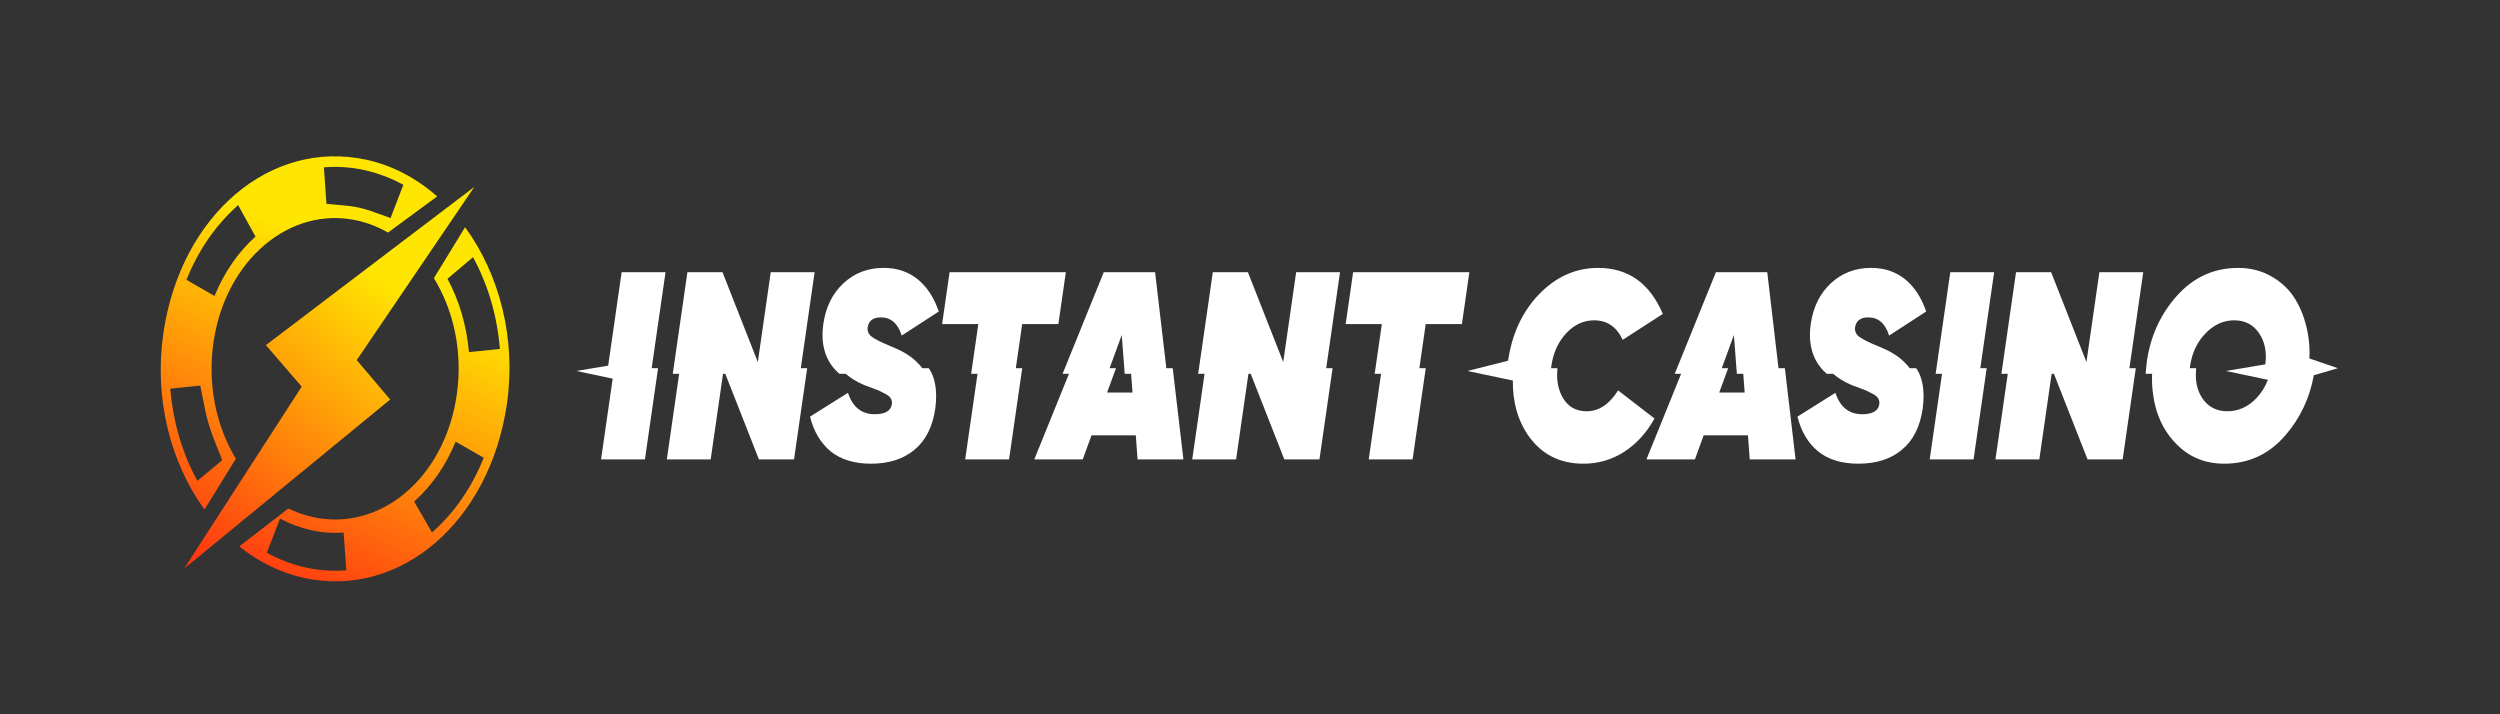
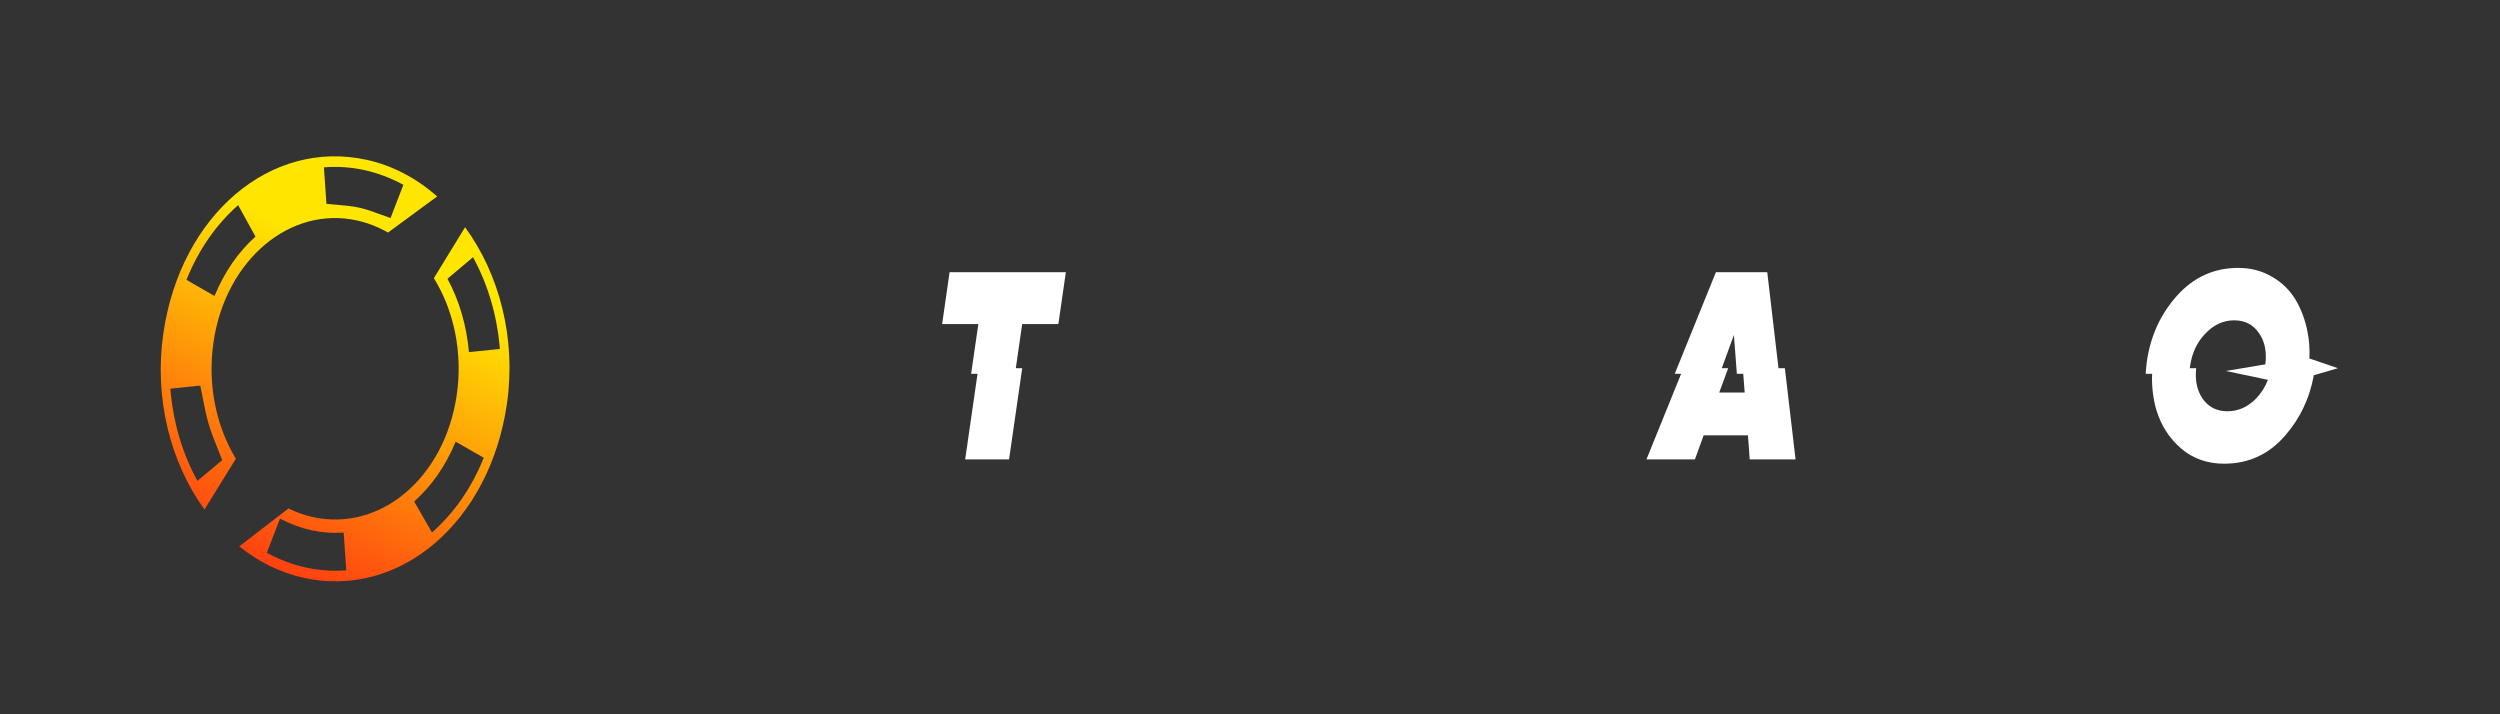
<svg xmlns="http://www.w3.org/2000/svg" width="140" height="40" viewBox="0 0 140 40" fill="none">
  <rect x="0" y="0" width="140" height="40" fill="#333333" stroke="none" />
  <g clip-path="url(#clip0_1_4162)">
-     <path d="M51.502 20.44C51.555 20.496 51.605 20.556 51.65 20.619H52.008C52.035 20.656 52.06 20.695 52.084 20.734C52.208 20.938 52.297 21.175 52.351 21.443C52.441 21.853 52.449 22.332 52.376 22.881C52.228 23.9 51.839 24.669 51.209 25.188C50.586 25.707 49.776 25.967 48.777 25.967C47.843 25.967 47.09 25.737 46.517 25.278C45.952 24.808 45.567 24.159 45.362 23.331L47.487 21.997C47.749 22.796 48.248 23.196 48.985 23.196C49.567 23.196 49.886 23.011 49.944 22.642C49.96 22.522 49.943 22.417 49.894 22.327C49.845 22.237 49.759 22.157 49.636 22.087C49.523 22.023 49.409 21.963 49.292 21.908C49.186 21.858 49.035 21.798 48.838 21.728C48.65 21.658 48.502 21.603 48.396 21.563C47.987 21.389 47.641 21.178 47.359 20.931H47.001C46.93 20.87 46.862 20.804 46.796 20.734C46.181 20.081 45.953 19.209 46.11 18.118C46.249 17.179 46.626 16.425 47.24 15.856C47.854 15.287 48.603 15.002 49.487 15.002C50.224 15.002 50.855 15.212 51.379 15.631C51.903 16.051 52.3 16.655 52.571 17.444L50.495 18.792C50.282 18.113 49.893 17.773 49.328 17.773C48.902 17.773 48.657 17.953 48.591 18.313C48.558 18.532 48.632 18.712 48.812 18.852C48.992 18.992 49.361 19.177 49.917 19.406C50.27 19.546 50.56 19.691 50.789 19.841C51.027 19.98 51.264 20.18 51.502 20.44ZM45.619 15.243L44.844 20.619H45.202L44.465 25.728H42.5L40.616 20.931H40.489L39.798 25.728H37.342L38.033 20.931H37.675L38.495 15.243H40.46L42.438 20.275L43.162 15.243H45.619ZM32.278 20.775L34.058 20.476L34.812 15.243H37.269L36.494 20.619H36.852L36.116 25.728H33.659L34.311 21.203L32.278 20.775Z" fill="white" />
    <path fill-rule="evenodd" clip-rule="evenodd" d="M129.327 20.075C129.353 19.569 129.316 19.06 129.218 18.567C129.087 17.898 128.862 17.299 128.543 16.77C128.224 16.241 127.785 15.816 127.229 15.497C126.672 15.167 126.041 15.003 125.337 15.003C123.978 15.003 122.831 15.527 121.898 16.575C120.973 17.614 120.412 18.857 120.215 20.305C120.197 20.449 120.182 20.592 120.172 20.734C120.167 20.8 120.164 20.866 120.161 20.931H120.519C120.488 21.635 120.573 22.339 120.77 23.001C121.032 23.85 121.494 24.559 122.157 25.128C122.821 25.687 123.619 25.967 124.552 25.967C125.928 25.967 127.071 25.437 127.979 24.379C128.81 23.421 129.341 22.299 129.574 21.014L130.922 20.619L129.327 20.075ZM124.653 20.775L127.004 21.27C126.853 21.663 126.634 22.01 126.346 22.312C125.879 22.791 125.343 23.031 124.737 23.031C124.131 23.031 123.664 22.791 123.336 22.312C123.047 21.88 122.927 21.354 122.977 20.734C122.98 20.696 122.984 20.658 122.988 20.62H122.63C122.635 20.575 122.641 20.53 122.647 20.485C122.754 19.756 123.04 19.151 123.507 18.672C123.974 18.183 124.51 17.938 125.116 17.938C125.722 17.938 126.189 18.183 126.516 18.672C126.832 19.134 126.946 19.711 126.859 20.404L124.653 20.775Z" fill="white" />
-     <path d="M116.904 25.728L115.019 20.931H114.892L114.201 25.728H111.745L112.436 20.931H112.078L112.898 15.243H114.863L116.841 20.275L117.565 15.243H120.022L119.247 20.619H119.605L118.869 25.728H116.904ZM111.672 15.243L110.897 20.619H111.255L110.519 25.728H108.063L108.754 20.931H108.396L109.216 15.243H111.672ZM103.692 21.563C103.282 21.389 102.936 21.178 102.654 20.931H102.297C102.224 20.868 102.156 20.802 102.091 20.734C101.477 20.081 101.248 19.209 101.406 18.118C101.545 17.179 101.921 16.425 102.536 15.856C103.15 15.287 103.899 15.002 104.783 15.002C105.52 15.002 106.151 15.212 106.675 15.631C107.199 16.051 107.596 16.655 107.866 17.444L105.79 18.792C105.578 18.113 105.189 17.773 104.624 17.773C104.198 17.773 103.952 17.953 103.887 18.313C103.854 18.532 103.928 18.712 104.108 18.852C104.288 18.992 104.656 19.177 105.213 19.406C105.565 19.546 105.856 19.691 106.085 19.841C106.323 19.98 106.56 20.18 106.798 20.44C106.851 20.496 106.9 20.556 106.946 20.619H107.304C107.33 20.656 107.356 20.695 107.38 20.734C107.504 20.938 107.593 21.175 107.647 21.443C107.737 21.853 107.745 22.332 107.671 22.881C107.524 23.9 107.135 24.669 106.504 25.188C105.882 25.707 105.071 25.967 104.072 25.967C103.139 25.967 102.386 25.737 101.812 25.278C101.247 24.808 100.862 24.159 100.658 23.331L102.783 21.997C103.045 22.796 103.544 23.196 104.281 23.196C104.862 23.196 105.182 23.011 105.239 22.642C105.256 22.522 105.239 22.417 105.19 22.327C105.141 22.237 105.055 22.157 104.932 22.087C104.819 22.023 104.704 21.963 104.588 21.908C104.482 21.858 104.33 21.798 104.134 21.728C103.945 21.658 103.798 21.603 103.692 21.563Z" fill="white" />
    <path fill-rule="evenodd" clip-rule="evenodd" d="M98.966 15.243L99.596 20.619H99.953L100.552 25.728H97.984L97.886 24.38H95.405L94.914 25.728H92.2L94.144 20.931H93.786L96.091 15.243H98.966ZM97.622 20.931H97.264L97.099 18.762L96.419 20.619H96.777L96.277 21.983H97.702L97.622 20.931Z" fill="white" />
-     <path d="M84.452 20.201L82.176 20.775L84.719 21.31C84.706 22.5 84.988 23.518 85.565 24.364C86.302 25.433 87.338 25.967 88.672 25.967C89.499 25.967 90.257 25.747 90.945 25.308C91.641 24.859 92.21 24.235 92.652 23.436L90.613 21.863C90.122 22.642 89.536 23.031 88.857 23.031C88.267 23.031 87.825 22.786 87.53 22.297C87.27 21.857 87.163 21.336 87.209 20.734C87.211 20.696 87.215 20.658 87.219 20.62H86.861C86.866 20.575 86.871 20.53 86.877 20.485C86.984 19.746 87.263 19.137 87.713 18.657C88.163 18.178 88.683 17.938 89.273 17.938C90.001 17.938 90.534 18.303 90.869 19.032L93.117 17.579C92.388 15.861 91.181 15.003 89.494 15.003C88.233 15.003 87.123 15.502 86.165 16.5C85.243 17.47 84.672 18.703 84.452 20.201ZM79.84 18.148L79.484 20.62H79.842L79.105 25.728H76.648L77.34 20.931H76.982L77.384 18.148H75.357L75.775 15.243H82.284L81.867 18.148H79.84ZM71.923 25.728L70.039 20.931H69.912L69.221 25.728H66.765L67.456 20.931H67.098L67.918 15.243H69.883L71.861 20.275L72.585 15.243H75.042L74.267 20.62H74.625L73.889 25.728H71.923Z" fill="white" />
-     <path fill-rule="evenodd" clip-rule="evenodd" d="M64.685 15.243L65.315 20.619H65.673L66.271 25.728H63.704L63.605 24.38H61.124L60.633 25.728H57.919L59.863 20.931H59.505L61.811 15.243H64.685ZM63.341 20.931H62.983L62.818 18.762L62.138 20.619H62.496L61.996 21.983H63.421L63.341 20.931Z" fill="white" />
    <path d="M54.05 25.728L54.742 20.931H54.384L54.786 18.148H52.759L53.177 15.243H59.687L59.269 18.148H57.242L56.886 20.619H57.244L56.507 25.728H54.05Z" fill="white" />
    <path fill-rule="evenodd" clip-rule="evenodd" d="M13.399 30.598C14.496 31.481 15.73 32.081 17.025 32.362C22.403 33.534 27.42 29.238 28.385 22.635C28.922 18.962 27.961 15.344 26.044 12.724L24.297 15.577C25.417 17.392 25.933 19.751 25.57 22.169L25.57 22.169C24.881 26.768 21.296 29.789 17.517 28.955C17.05 28.852 16.593 28.691 16.153 28.474L13.399 30.598ZM11.451 28.534C9.554 25.917 8.612 22.316 9.15 18.648C10.117 12.051 15.136 7.771 20.526 8.948C21.954 9.26 23.306 9.961 24.48 11.001L21.729 13.024C21.18 12.708 20.6 12.482 20.003 12.349C16.256 11.514 12.656 14.537 11.965 19.101C11.599 21.513 12.105 23.87 13.209 25.689L11.451 28.534ZM19.365 31.556L19.392 31.939H19.392C17.834 32.053 16.368 31.728 14.941 30.958C15.173 30.358 15.398 29.774 15.635 29.161L15.681 29.042C16.815 29.64 17.997 29.913 19.245 29.823L19.365 31.556ZM18.139 9.37C18.189 10.086 18.237 10.776 18.281 11.414C18.477 11.436 18.671 11.452 18.863 11.468C19.29 11.504 19.706 11.538 20.114 11.629C20.522 11.719 20.921 11.865 21.326 12.014C21.506 12.08 21.688 12.147 21.871 12.209L22.589 10.348C21.158 9.578 19.692 9.251 18.139 9.37ZM13.79 12.311C13.961 12.62 14.132 12.931 14.307 13.25C13.348 14.105 12.575 15.22 12.013 16.574L10.441 15.671C11.127 13.97 12.097 12.589 13.336 11.486C13.488 11.763 13.639 12.036 13.79 12.311ZM26.489 14.404C27.325 15.934 27.836 17.648 27.994 19.542V19.542L26.56 19.688L26.261 19.718C26.127 18.215 25.72 16.842 25.059 15.61L26.489 14.404ZM27.09 25.635C26.401 27.34 25.431 28.727 24.192 29.819L24.191 29.818L23.519 28.652L23.191 28.085C24.179 27.206 24.955 26.094 25.517 24.732L26.503 25.298L27.09 25.635ZM12.197 25.142C12.281 25.349 12.363 25.558 12.444 25.768V25.769L11.056 26.928C10.204 25.376 9.698 23.661 9.537 21.766L10.652 21.652L11.216 21.595C11.263 21.818 11.306 22.041 11.349 22.262C11.447 22.767 11.544 23.264 11.684 23.742C11.825 24.219 12.009 24.676 12.196 25.142" fill="url(#paint0_linear_1_4162)" />
-     <path d="M21.849 22.375L10.313 31.839L16.895 21.651L14.889 19.327L26.56 10.469L19.978 20.165L21.849 22.375Z" fill="url(#paint1_linear_1_4162)" />
  </g>
  <defs>
    <linearGradient id="paint0_linear_1_4162" x1="25.717" y1="11.136" x2="9.091" y2="48.027" gradientUnits="userSpaceOnUse">
      <stop offset="0.13" stop-color="#FFE601" />
      <stop offset="0.715" stop-color="#FF0B16" />
    </linearGradient>
    <linearGradient id="paint1_linear_1_4162" x1="23.947" y1="10.766" x2="-1.504" y2="42.274" gradientUnits="userSpaceOnUse">
      <stop offset="0.13" stop-color="#FFE601" />
      <stop offset="0.715" stop-color="#FF0B16" />
    </linearGradient>
    <clipPath id="clip0_1_4162">
      <rect width="122" height="25" fill="white" transform="translate(9 8)" />
    </clipPath>
  </defs>
</svg>